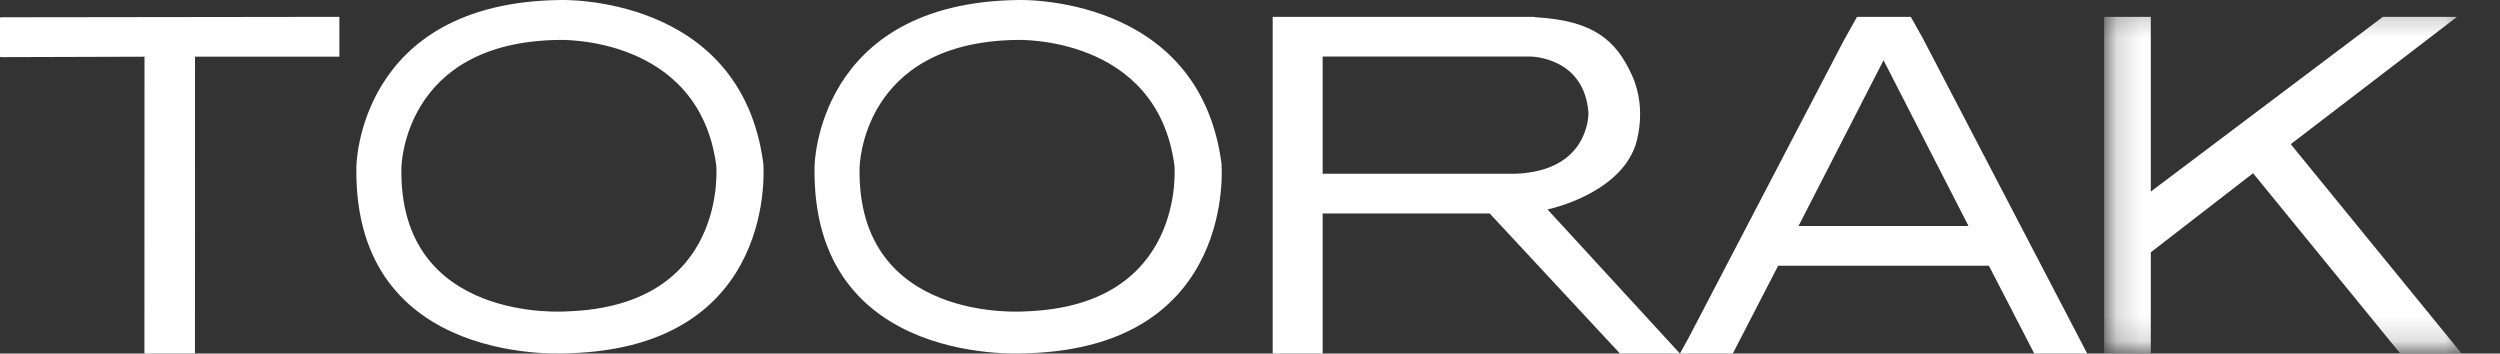
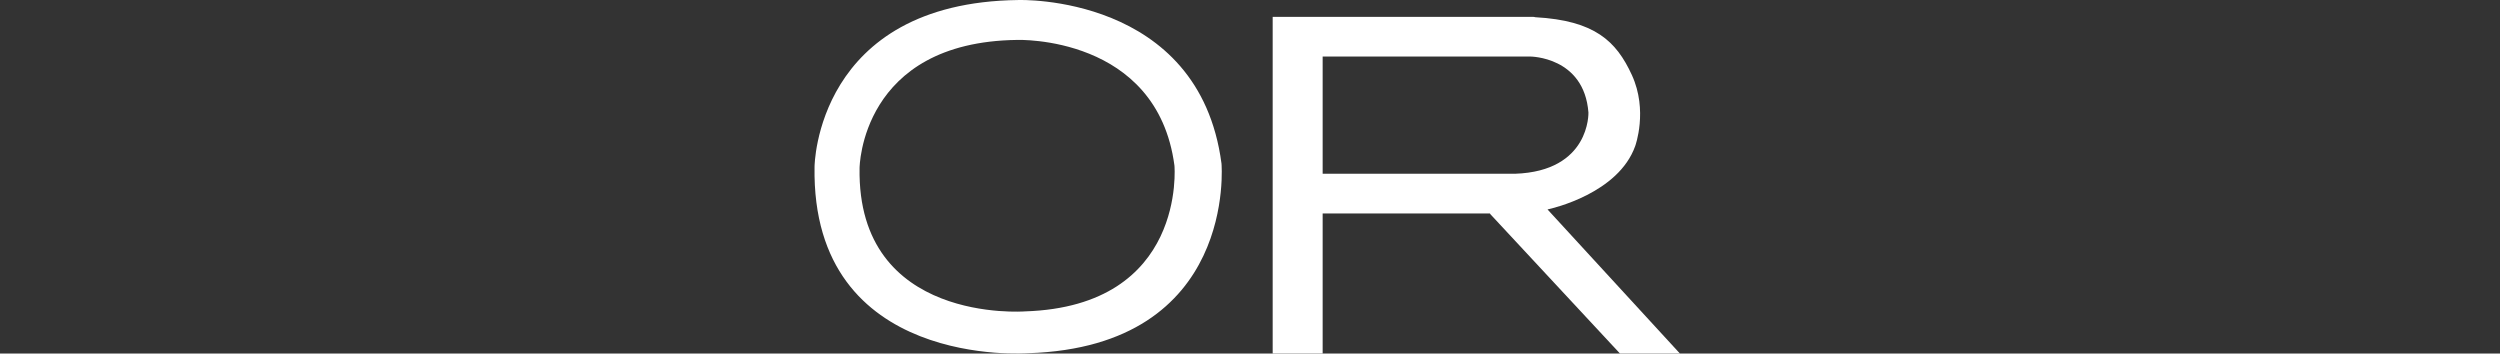
<svg xmlns="http://www.w3.org/2000/svg" xmlns:xlink="http://www.w3.org/1999/xlink" width="99px" height="14px" viewBox="0 0 99 14" version="1.1">
  <rect x="0" y="0" width="99" height="14" fill="#333333" stroke="none" />
  <title>Group 14</title>
  <defs>
    <polygon id="path-1" points="0.164 0.234 14.547 0.234 14.547 13.846 0.164 13.846" />
  </defs>
  <g id="Symbols" stroke="none" stroke-width="1" fill="none" fill-rule="evenodd">
    <g id="Header-/-360" transform="translate(-20, -23)">
      <g id="Group-3" transform="translate(20, 17)">
        <g id="Group-14" transform="translate(0, 6)">
-           <path d="M22.443,12.331 C22.443,12.331 15.788,12.842 15.895,6.652 C15.895,6.652 15.936,1.658 22.137,1.581 C22.137,1.581 27.68,1.385 28.364,6.556 C28.365,6.556 28.86,12.128 22.443,12.331 M30.227,6.474 C29.343,-0.254 22.18,0.001 22.18,0.001 C14.165,0.101 14.113,6.598 14.113,6.598 C13.975,14.652 22.575,13.987 22.575,13.987 C30.867,13.722 30.227,6.474 30.227,6.474" id="Fill-1" fill="#FFFFFF" />
          <path d="M40.586,12.331 C40.586,12.331 33.931,12.843 34.039,6.652 C34.039,6.652 34.079,1.658 40.28,1.581 C40.28,1.581 45.823,1.385 46.508,6.557 C46.508,6.557 47.003,12.128 40.586,12.331 M48.371,6.474 C47.486,-0.253 40.323,0.001 40.323,0.001 C32.309,0.101 32.256,6.598 32.256,6.598 C32.118,14.652 40.718,13.987 40.718,13.987 C49.01,13.722 48.371,6.474 48.371,6.474" id="Fill-3" fill="#FFFFFF" />
-           <path d="M7.664,2.244 L7.701,2.244 C7.692,2.261 7.679,2.273 7.664,2.244 L7.664,2.244 Z M5.744,2.244 L5.781,2.244 C5.766,2.273 5.754,2.261 5.744,2.244 L5.744,2.244 Z M0.083,0.684 C0.049,0.684 0.022,0.687 0,0.691 L0,2.252 C0.022,2.258 0.049,2.262 0.083,2.262 L5.722,2.245 L5.719,14 L7.72,14 L7.723,2.244 L13.439,2.244 L13.439,0.667 L0.083,0.684 Z" id="Fill-5" fill="#FFFFFF" />
          <path d="M53.628,6.881 L52.773,6.881 L52.377,6.881 L52.377,6.567 L52.377,4.069 L52.377,2.239 L60.598,2.239 C60.598,2.239 62.73,2.239 62.902,4.456 C62.902,4.456 62.982,6.782 59.991,6.881 L53.628,6.881 Z M66.525,14 L61.282,8.294 C61.482,8.251 64.091,7.653 64.755,5.781 C64.755,5.781 65.269,4.379 64.622,2.971 C64.005,1.629 63.153,0.813 60.801,0.682 C60.769,0.673 60.735,0.667 60.699,0.667 L51.915,0.667 L51.268,0.667 L51.011,0.667 L50.86,0.667 L50.398,0.667 L50.398,1.155 L50.398,1.986 L50.398,14 L50.86,14 L51.915,14 L52.377,14 L52.377,8.452 L59,8.452 C59.008,8.465 59.015,8.478 59.025,8.489 L64.151,14 L66.525,14 Z" id="Fill-7" fill="#FFFFFF" />
          <g id="Group-11" transform="translate(83.325, 0)">
            <mask id="mask-2" fill="white">
              <use xlink:href="#path-1" />
            </mask>
            <g id="Clip-10" />
-             <polygon id="Fill-9" fill="#FFFFFF" mask="url(#mask-2)" points="13.973 0.667 11.037 0.667 1.847 7.586 1.847 0.667 9.19121622e-14 0.667 9.19121622e-14 14.278 1.847 14.278 1.847 9.991 5.897 6.86 11.953 14.278 14.383 14.278 7.388 5.709" />
          </g>
-           <path d="M71.222,8.949 L74.587,2.388 C74.588,2.387 74.588,2.387 74.588,2.386 L77.953,8.949 L71.222,8.949 Z M82.653,14 L76.096,1.424 C76.087,1.408 76.076,1.394 76.066,1.379 L75.667,0.667 L75.205,0.667 L73.977,0.667 L73.539,0.667 L73.023,1.586 L66.859,13.397 C66.856,13.402 66.527,13.995 66.525,14 L68.619,14 L70.415,10.522 L78.759,10.522 L80.557,14 L82.653,14 L82.653,14 Z" id="Fill-12" fill="#FFFFFF" />
        </g>
      </g>
    </g>
  </g>
</svg>